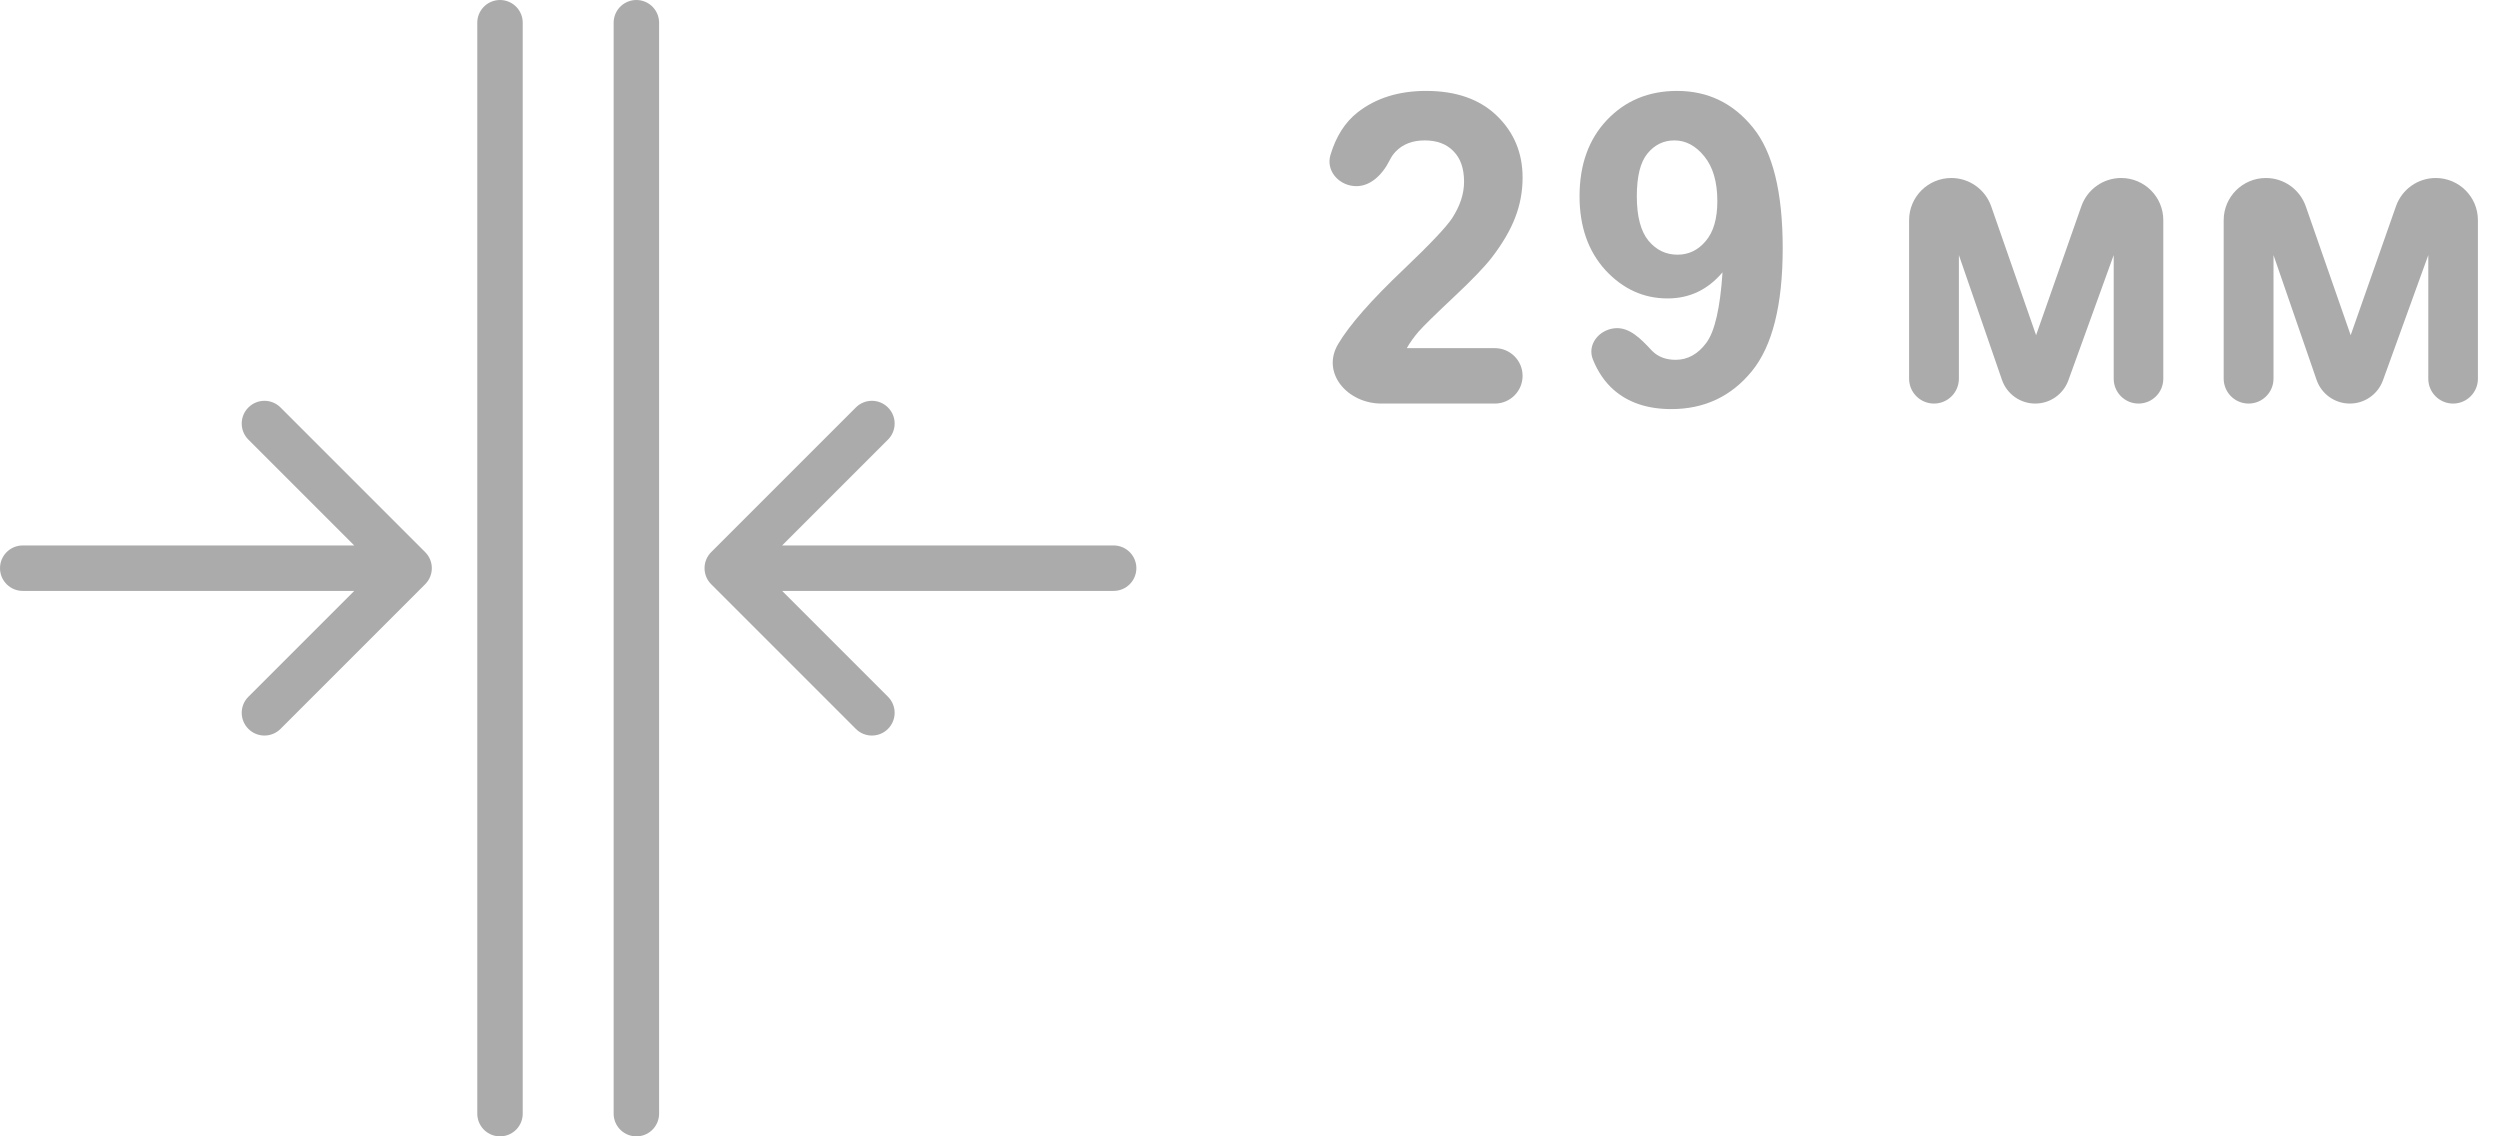
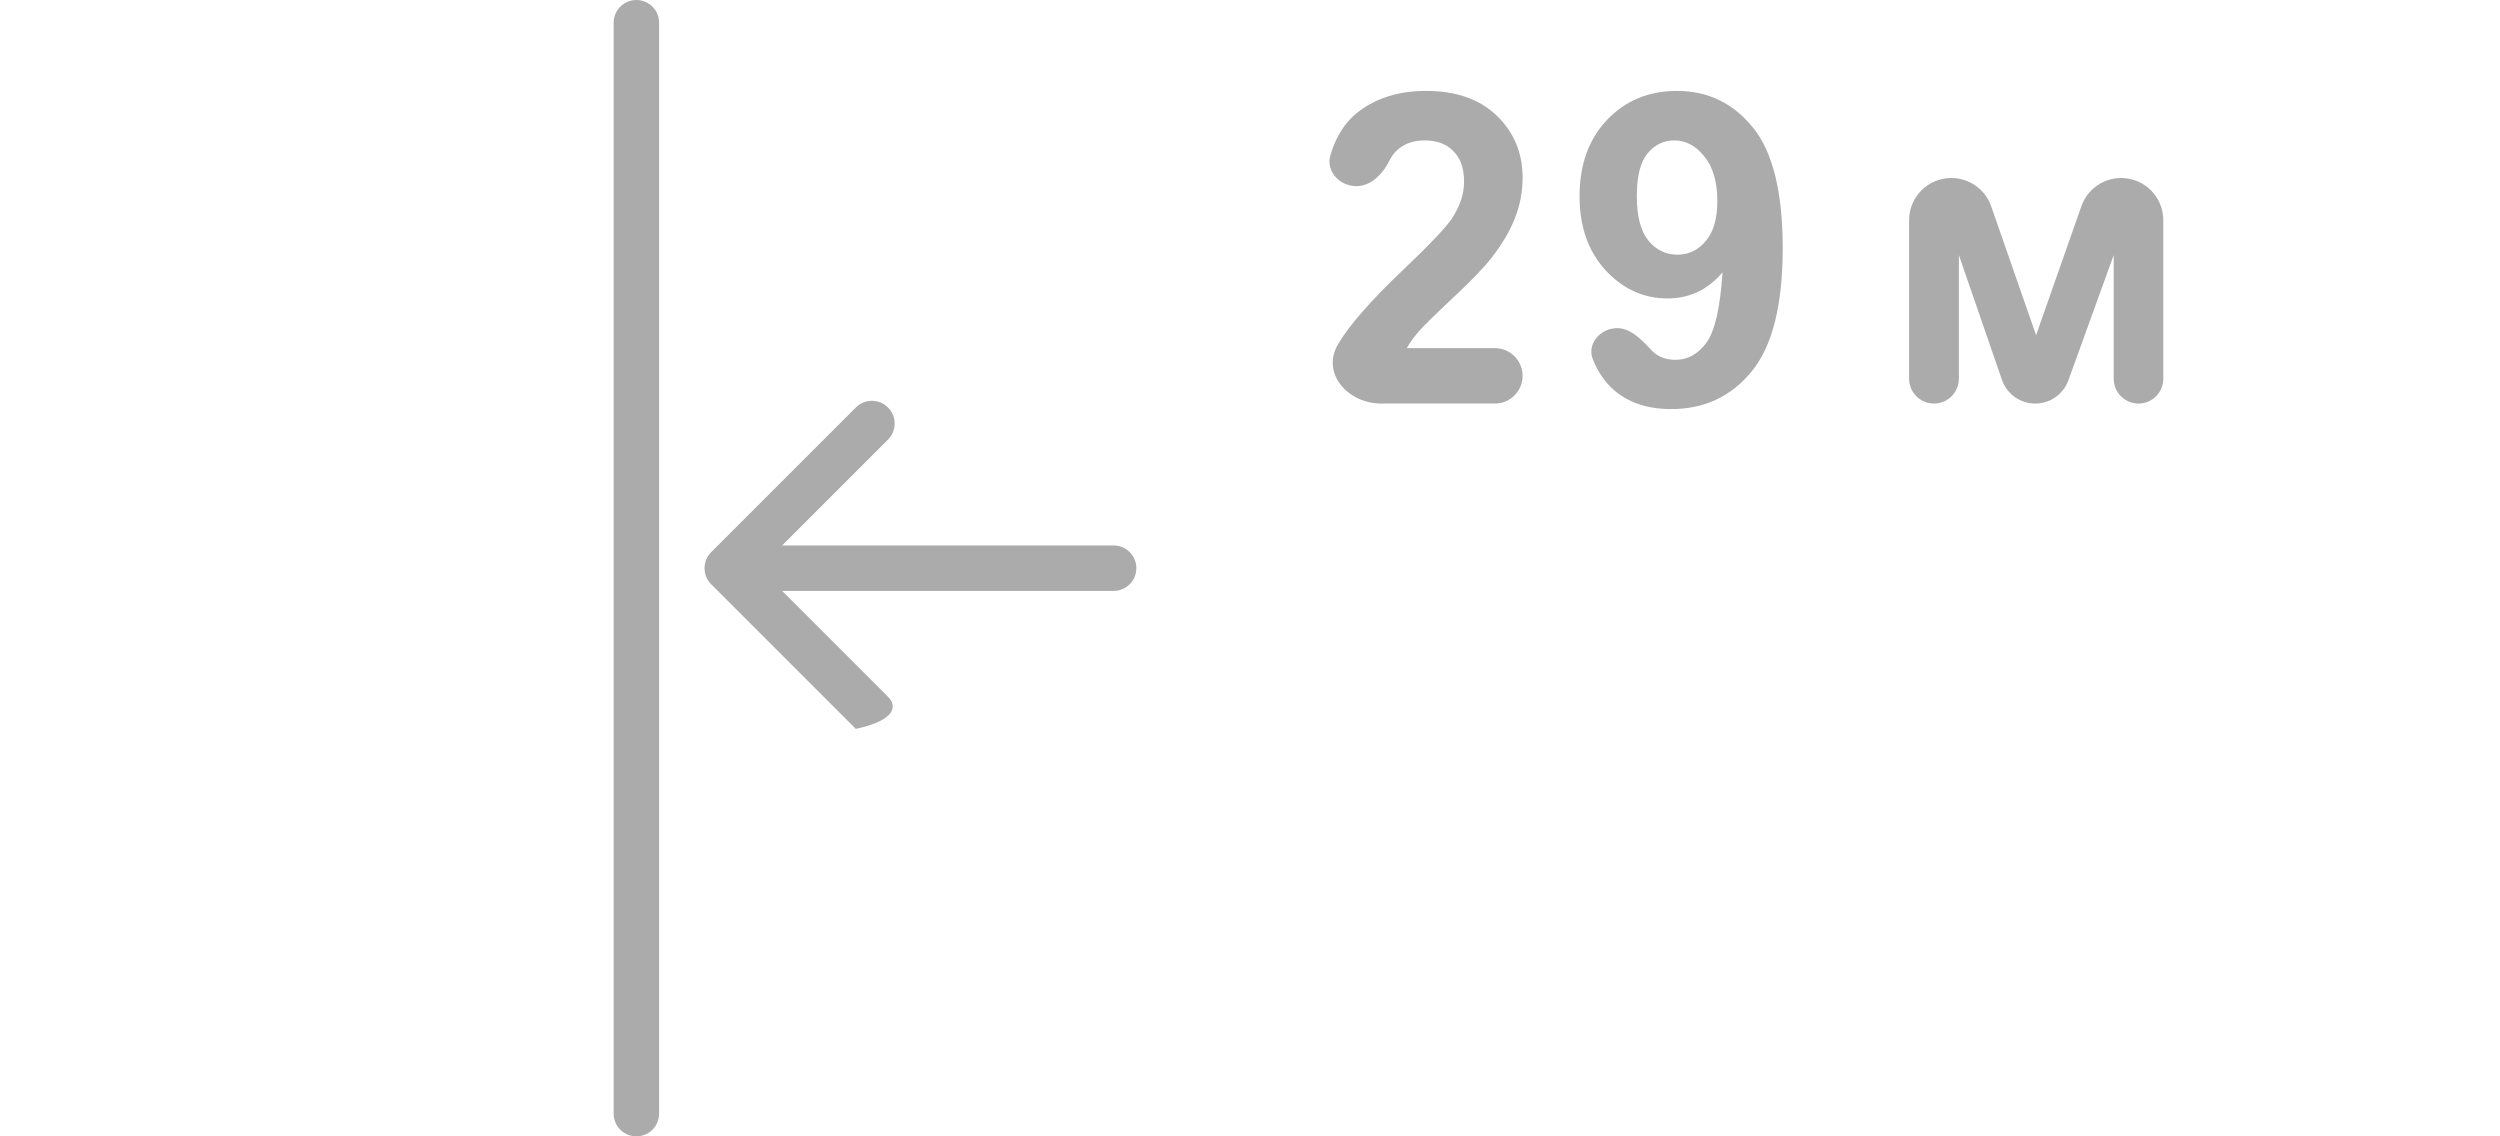
<svg xmlns="http://www.w3.org/2000/svg" width="110" height="50" viewBox="0 0 110 50" fill="none">
  <g opacity="0.38">
-     <path d="M22 1V49" stroke="#222222" stroke-width="2" stroke-linecap="round" />
    <path d="M28 1V49" stroke="#222222" stroke-width="2" stroke-linecap="round" />
-     <path d="M1 24C0.448 24 0 24.448 0 25C0 25.552 0.448 26 1 26V24ZM18.707 25.707C19.098 25.317 19.098 24.683 18.707 24.293L12.343 17.929C11.953 17.538 11.319 17.538 10.929 17.929C10.538 18.32 10.538 18.953 10.929 19.343L16.586 25L10.929 30.657C10.538 31.047 10.538 31.68 10.929 32.071C11.319 32.462 11.953 32.462 12.343 32.071L18.707 25.707ZM1 26H18V24H1V26Z" fill="#222222" />
-     <path d="M49 26C49.552 26 50 25.552 50 25C50 24.448 49.552 24 49 24V26ZM31.293 24.293C30.902 24.683 30.902 25.317 31.293 25.707L37.657 32.071C38.047 32.462 38.681 32.462 39.071 32.071C39.462 31.68 39.462 31.047 39.071 30.657L33.414 25L39.071 19.343C39.462 18.953 39.462 18.32 39.071 17.929C38.681 17.538 38.047 17.538 37.657 17.929L31.293 24.293ZM49 24H32V26H49V24Z" fill="#222222" />
+     <path d="M49 26C49.552 26 50 25.552 50 25C50 24.448 49.552 24 49 24V26ZM31.293 24.293C30.902 24.683 30.902 25.317 31.293 25.707L37.657 32.071C39.462 31.68 39.462 31.047 39.071 30.657L33.414 25L39.071 19.343C39.462 18.953 39.462 18.32 39.071 17.929C38.681 17.538 38.047 17.538 37.657 17.929L31.293 24.293ZM49 24H32V26H49V24Z" fill="#222222" />
    <path d="M65.774 15.318C66.448 15.318 66.994 15.864 66.994 16.537V16.537C66.994 17.211 66.448 17.757 65.774 17.757H60.781C59.295 17.757 58.119 16.419 58.877 15.14V15.14C59.364 14.312 60.325 13.215 61.762 11.851C62.919 10.748 63.628 10 63.889 9.607C64.242 9.065 64.419 8.53 64.419 8C64.419 7.414 64.264 6.966 63.953 6.654C63.649 6.336 63.226 6.178 62.684 6.178C62.148 6.178 61.722 6.343 61.406 6.673C61.306 6.777 61.219 6.903 61.146 7.05C60.829 7.69 60.267 8.257 59.557 8.185V8.185C58.864 8.114 58.34 7.486 58.54 6.819C58.785 6.001 59.183 5.376 59.735 4.944C60.538 4.315 61.543 4 62.748 4C64.069 4 65.107 4.364 65.862 5.093C66.616 5.822 66.994 6.729 66.994 7.813C66.994 8.43 66.884 9.019 66.665 9.579C66.452 10.134 66.111 10.716 65.642 11.327C65.332 11.732 64.772 12.315 63.962 13.075C63.153 13.835 62.639 14.34 62.419 14.589C62.206 14.838 62.033 15.081 61.899 15.318H65.774Z" fill="#222222" />
    <path d="M70.09 15.824C69.826 15.177 70.336 14.523 71.03 14.445V14.445C71.699 14.369 72.217 14.932 72.678 15.422C72.69 15.434 72.702 15.446 72.714 15.458C72.97 15.707 73.308 15.832 73.728 15.832C74.257 15.832 74.708 15.583 75.079 15.084C75.45 14.586 75.688 13.551 75.791 11.981C75.146 12.748 74.339 13.131 73.371 13.131C72.318 13.131 71.408 12.716 70.641 11.888C69.88 11.053 69.5 9.969 69.5 8.636C69.5 7.246 69.902 6.128 70.705 5.28C71.515 4.427 72.544 4 73.791 4C75.149 4 76.263 4.539 77.133 5.617C78.004 6.688 78.439 8.455 78.439 10.916C78.439 13.421 77.986 15.227 77.079 16.336C76.172 17.445 74.991 18 73.536 18C72.489 18 71.643 17.716 70.998 17.149C70.612 16.808 70.31 16.366 70.09 15.824ZM75.563 8.85C75.563 8.003 75.371 7.346 74.988 6.878C74.61 6.411 74.172 6.178 73.673 6.178C73.198 6.178 72.802 6.371 72.486 6.757C72.175 7.137 72.02 7.763 72.02 8.636C72.02 9.52 72.191 10.171 72.531 10.589C72.872 11 73.298 11.206 73.81 11.206C74.303 11.206 74.717 11.006 75.052 10.607C75.392 10.209 75.563 9.623 75.563 8.85Z" fill="#222222" />
    <path d="M84 9.689C84 8.664 84.832 7.832 85.858 7.832V7.832C86.648 7.832 87.352 8.332 87.612 9.078L89.588 14.748L91.581 9.072C91.842 8.329 92.544 7.832 93.331 7.832V7.832C94.355 7.832 95.185 8.662 95.185 9.686V16.666C95.185 17.268 94.697 17.757 94.094 17.757V17.757C93.492 17.757 93.003 17.268 93.003 16.666V11.224L91.008 16.735C90.786 17.348 90.204 17.757 89.551 17.757V17.757C88.89 17.757 88.302 17.338 88.086 16.713L86.191 11.224V16.661C86.191 17.266 85.701 17.757 85.096 17.757V17.757C84.491 17.757 84 17.266 84 16.661V9.689Z" fill="#222222" />
-     <path d="M97.842 9.689C97.842 8.664 98.674 7.832 99.7 7.832V7.832C100.49 7.832 101.194 8.332 101.454 9.078L103.43 14.748L105.424 9.072C105.685 8.329 106.386 7.832 107.173 7.832V7.832C108.197 7.832 109.028 8.662 109.028 9.686V16.666C109.028 17.268 108.539 17.757 107.936 17.757V17.757C107.334 17.757 106.845 17.268 106.845 16.666V11.224L104.85 16.735C104.628 17.348 104.046 17.757 103.393 17.757V17.757C102.732 17.757 102.144 17.338 101.929 16.713L100.034 11.224V16.661C100.034 17.266 99.543 17.757 98.938 17.757V17.757C98.333 17.757 97.842 17.266 97.842 16.661V9.689Z" fill="#222222" />
  </g>
</svg>